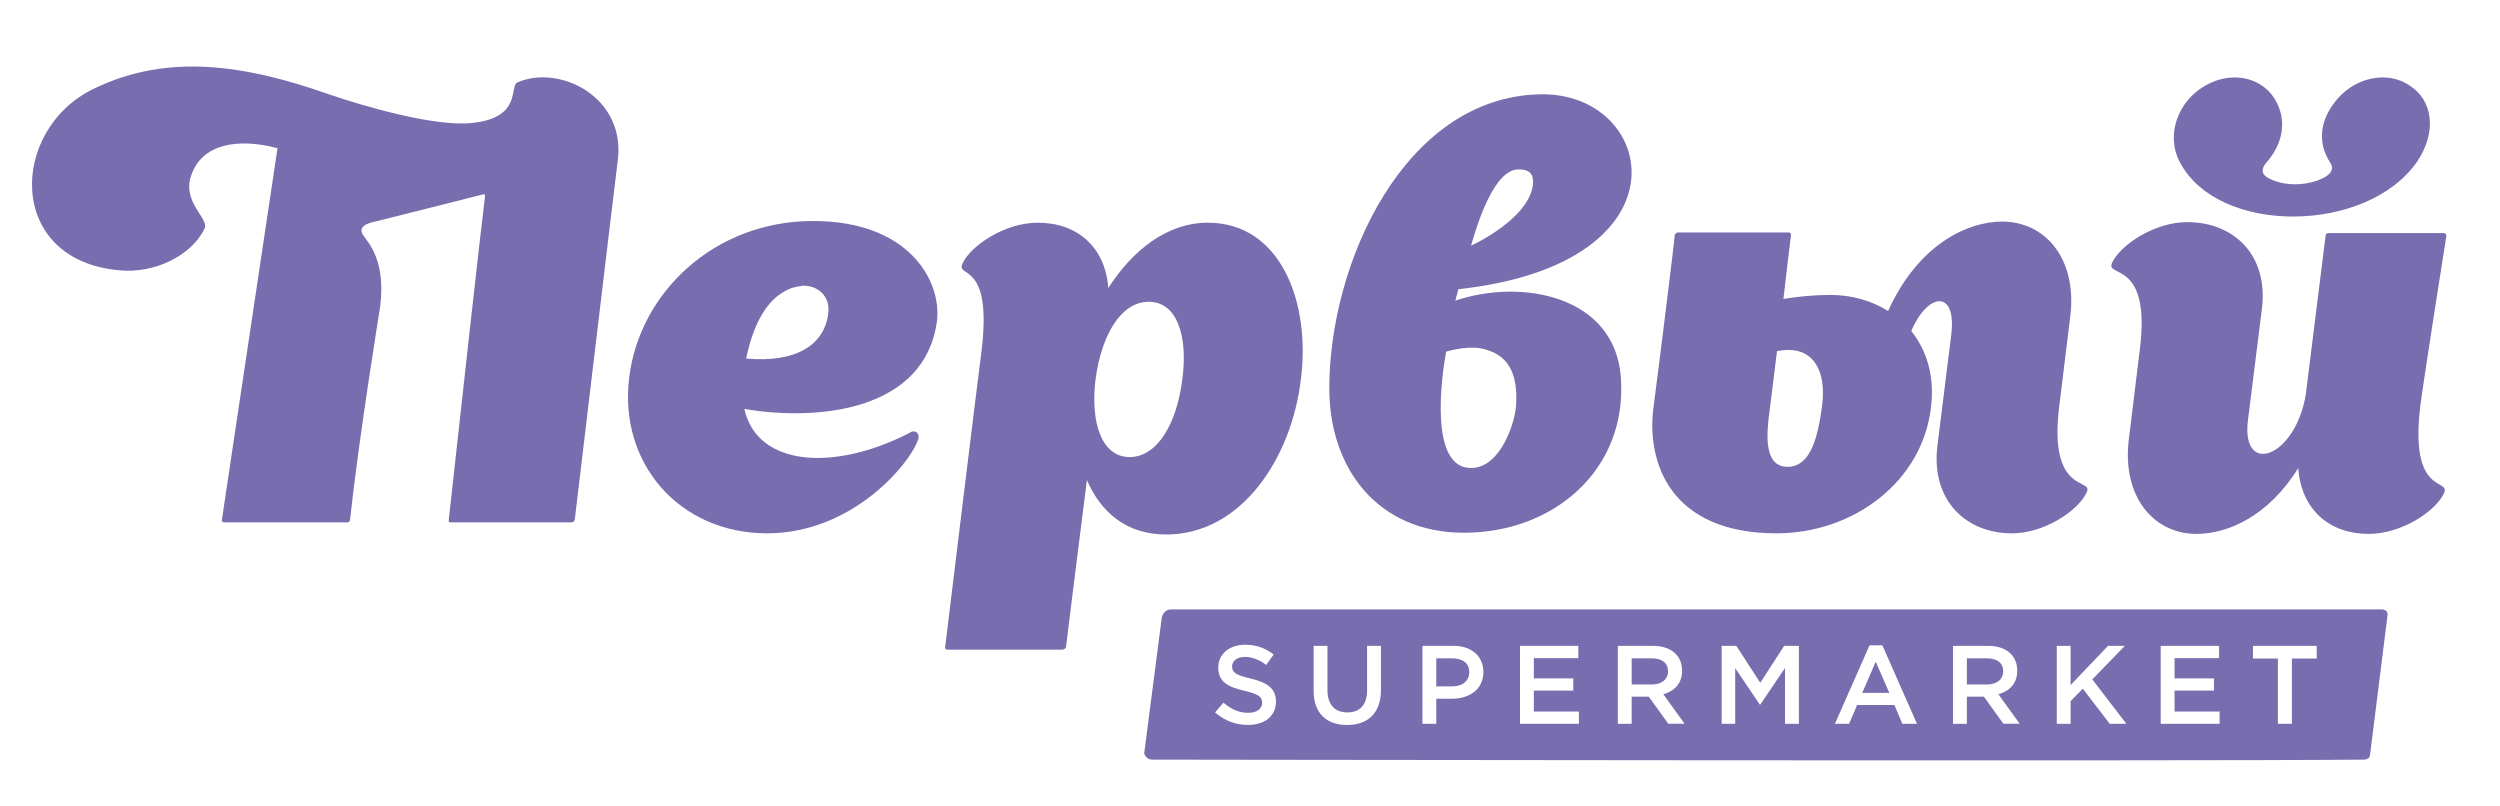
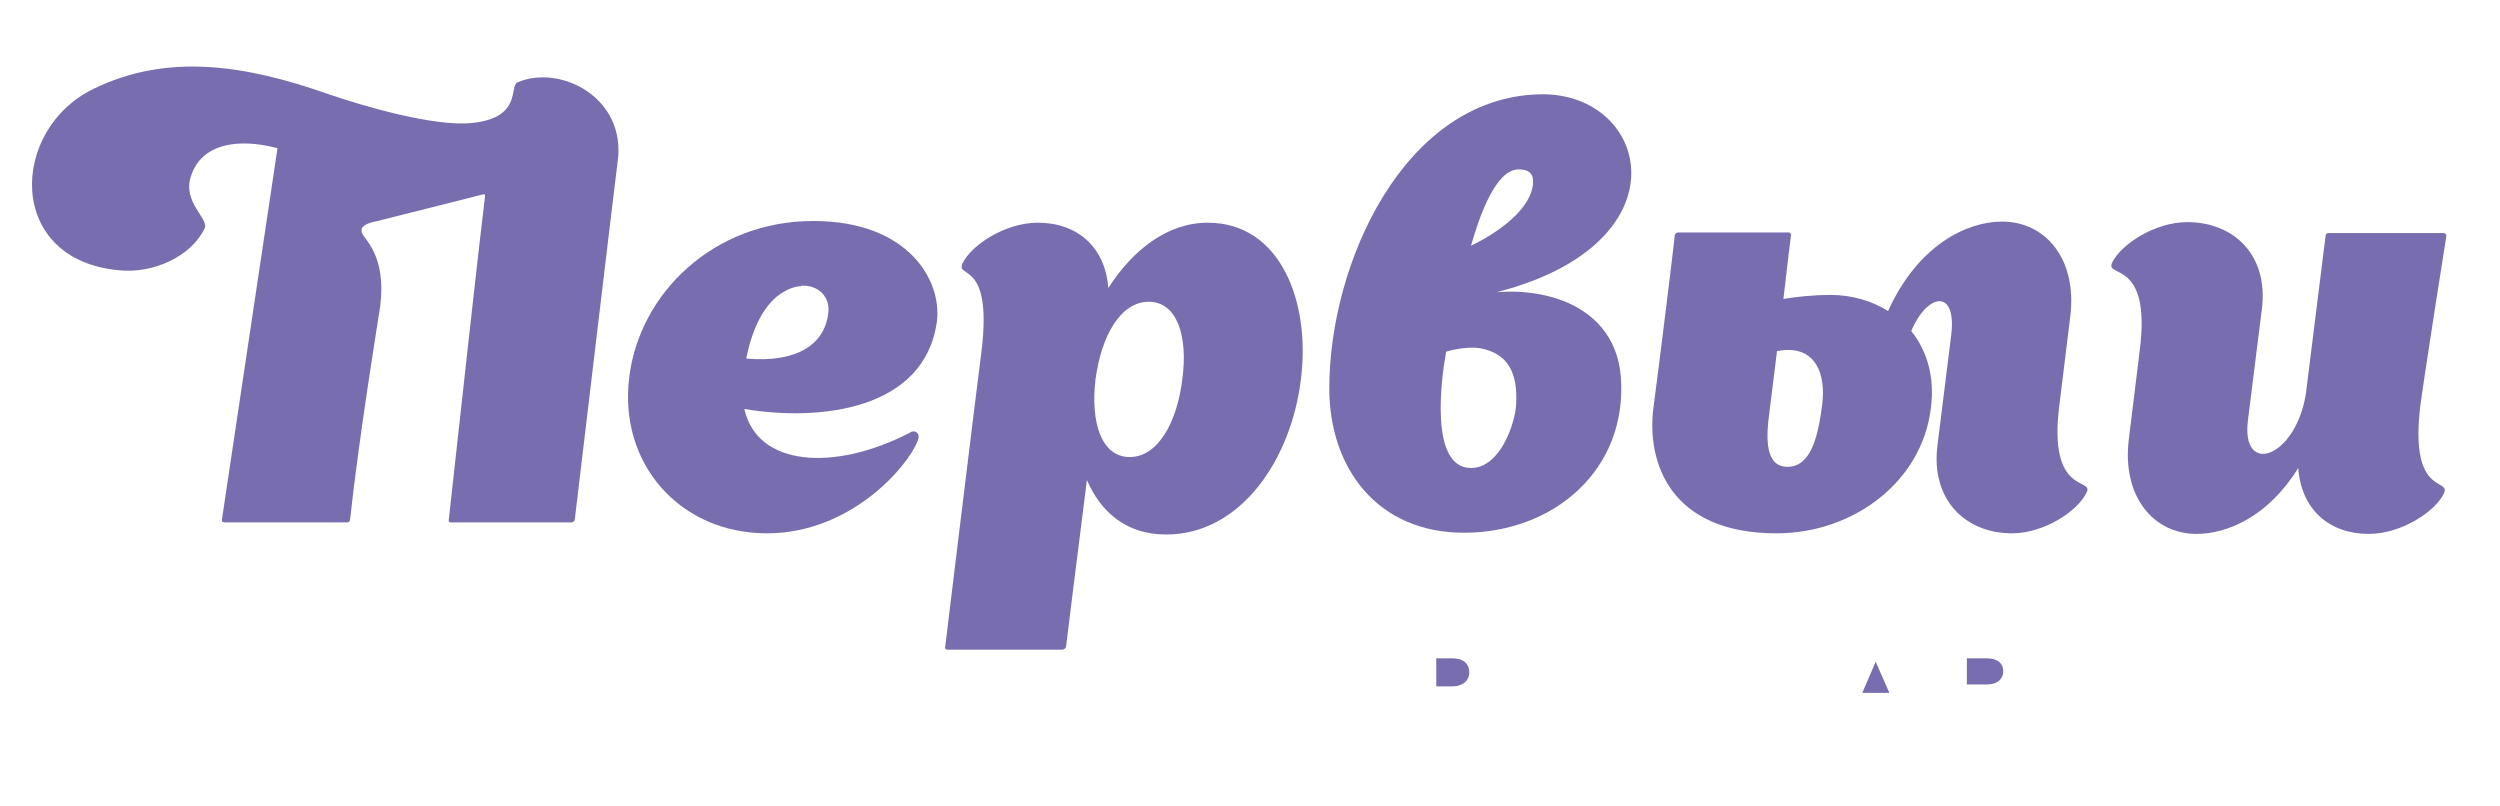
<svg xmlns="http://www.w3.org/2000/svg" x="0px" y="0px" width="242px" height="78px" viewBox="0 -0.684 242 78" overflow="visible" xml:space="preserve">
  <defs> </defs>
-   <path fill="#786EAF" d="M148.999,8.446c-13.096,0.336-20.324,16.373-20.324,28.463c0,7.653,4.592,13.977,13.04,13.977 c8.683,0,15.857-6.102,15.182-15.091c-0.616-7.875-9.633-9.542-16.017-7.379l0.29-1.106C164.007,24.818,160.312,8.115,148.999,8.446 z M143.237,33.018c2.791,0.504,3.691,2.448,3.525,5.442c-0.056,1.61-1.457,6.159-4.369,6.159c-4.085,0-2.853-8.823-2.408-11.26 C139.985,33.358,141.774,32.802,143.237,33.018z M148.386,17.211c-0.44,3.386-5.992,5.886-5.992,5.886 c0.565-1.942,2.187-7.383,4.595-7.383C148.386,15.714,148.439,16.493,148.386,17.211z" />
-   <path fill="#786EAF" d="M233.954,14.994c1.961-2.887,1.564-5.937-0.672-7.378c-2.236-1.554-5.546-0.779-7.335,1.662 c-1.505,1.998-1.505,4.052-0.391,5.771c0.391,0.556,0.166,1.165-0.907,1.609c-0.832,0.389-2.962,0.889-4.863,0 c-1.002-0.444-0.889-1.053-0.392-1.609c1.458-1.665,2.012-3.773,1.011-5.771c-1.18-2.441-4.305-3.216-6.949-1.662 c-2.572,1.441-3.857,4.715-2.459,7.378C214.747,22.152,229.135,21.927,233.954,14.994z" />
+   <path fill="#786EAF" d="M148.999,8.446c-13.096,0.336-20.324,16.373-20.324,28.463c0,7.653,4.592,13.977,13.04,13.977 c8.683,0,15.857-6.102,15.182-15.091c-0.616-7.875-9.633-9.542-16.017-7.379C164.007,24.818,160.312,8.115,148.999,8.446 z M143.237,33.018c2.791,0.504,3.691,2.448,3.525,5.442c-0.056,1.61-1.457,6.159-4.369,6.159c-4.085,0-2.853-8.823-2.408-11.26 C139.985,33.358,141.774,32.802,143.237,33.018z M148.386,17.211c-0.44,3.386-5.992,5.886-5.992,5.886 c0.565-1.942,2.187-7.383,4.595-7.383C148.386,15.714,148.439,16.493,148.386,17.211z" />
  <path fill="#786EAF" d="M50.104,7.283c-0.845,0.333,0.503,3.442-4.426,3.937c-3.644,0.388-10.582-1.659-13.834-2.774 c-8.17-2.881-15.62-3.995-22.738-0.555c-8.224,3.941-8.562,16.646,2.471,17.591c3.249,0.329,6.94-1.336,8.231-4.055 c0.447-0.939-2.13-2.496-1.342-4.993c1.007-3.272,4.64-3.768,8.396-2.772l-5.38,35.951c-0.054,0.272,0.231,0.272,0.231,0.272h11.902 l0,0c0.136,0,0.24-0.101,0.261-0.216l0.006-0.006c0-0.012,0-0.023,0.006-0.027c0-0.009,0-0.018,0-0.018v-0.006 c0.874-8.137,2.921-20.635,2.921-20.672c0.61-4.995-1.617-6.493-1.783-7.108c-0.169-0.558,0.328-0.889,1.451-1.107 c0.504-0.114,10.356-2.611,10.356-2.611s0.163,0,0.109,0.278c-0.412,3.226-2.453,21.709-3.511,31.327 c0,0.095,0.074,0.166,0.166,0.166l0,0h11.707c0,0,0.284,0,0.335-0.272c0,0,4.037-33.898,4.145-34.618 C60.68,8.782,54.248,5.509,50.104,7.283z" />
  <path fill="#786EAF" d="M116.915,20.873c-3.928,0-7.287,2.662-9.633,6.328c-0.279-3.94-2.975-6.328-6.834-6.328 c-3.135,0-6.438,2.166-7.278,3.946c-0.667,1.491,2.911-0.393,1.848,8.426c-0.503,3.831-3.524,28.686-3.524,28.686 c-0.06,0.219,0.166,0.272,0.166,0.272h11.191c0,0,0.35-0.054,0.35-0.332c0,0,0.941-7.714,2.011-16.088 c1.342,3.104,3.807,5.273,7.667,5.273c7.331,0,12.154-7.439,13.049-15.037C126.88,28.586,123.972,20.873,116.915,20.873z M114.45,36.019c-0.509,4.162-2.352,7.539-5.098,7.539s-3.807-3.377-3.303-7.539c0.557-4.162,2.402-7.491,5.154-7.491 C113.941,28.527,115.011,31.856,114.45,36.019z" />
  <path fill="#786EAF" d="M78.72,20.708c-9.634,0-16.802,6.986-17.804,15.087c-1.072,8.376,4.87,15.147,13.324,15.147 c8.17,0,13.656-6.547,14.557-8.878c0.229-0.501,0.116-0.722-0.059-0.889c-0.22-0.166-0.504-0.114-0.72,0.055 c-7.344,3.772-14.731,3.222-15.964-2.327c7.171,1.219,17.524,0.166,18.647-8.544C91.155,26.422,87.896,20.708,78.72,20.708z M80.174,29.638c-0.338,2.998-3.021,4.826-7.944,4.386c0.554-2.722,1.668-5.382,3.693-6.49c0.438-0.283,1.008-0.449,1.398-0.501 h0.169c0.054,0,0.054-0.056,0.054-0.056C79.285,26.862,80.396,28.142,80.174,29.638z" />
  <path fill="#786EAF" d="M199.343,38.569l1.064-8.653c0.669-5.547-2.412-9.151-6.604-9.151c-3.362,0-8.119,2.217-11.037,8.654 c-1.617-1.003-3.528-1.556-5.593-1.556c-1.57,0-3.196,0.167-4.538,0.388c0.385-3.433,0.726-6.099,0.726-6.099 c0.056-0.278-0.172-0.335-0.172-0.335h-10.798c0,0-0.225,0.057-0.284,0.277c0.06-0.054-1.567,13.034-2.07,16.809 c-0.616,5.101,1.566,12.039,11.926,12.039c7.453,0,14.106-5,14.95-12.151c0.389-2.996-0.391-5.547-1.904-7.435 c1.57-3.713,4.423-4.106,3.869,0.391l-1.342,10.756c-0.623,5.22,2.739,8.439,7.219,8.439c3.125,0,6.384-2.162,7.222-3.942 C202.765,45.507,198.227,47.391,199.343,38.569z M176.386,38.516c-0.391,2.998-1.066,5.989-3.365,5.989 c-1.952,0-2.067-2.274-1.846-4.436l0.839-6.766c0.29-0.06,0.737-0.112,1.125-0.112C175.604,33.191,176.782,35.299,176.386,38.516z" />
  <path fill="#786EAF" d="M234.283,38.628c0.516-3.831,2.526-16.476,2.526-16.476c0-0.226-0.228-0.278-0.228-0.278h-11.251 c0,0-0.222,0.053-0.222,0.333c0,0-1.12,8.928-1.902,15.256c-1.013,6.207-6.273,7.979-5.607,2.552l1.348-10.762 c0.67-5.217-2.689-8.437-7.225-8.437c-3.131,0-6.44,2.165-7.278,3.944c-0.673,1.493,3.807-0.392,2.687,8.431l-1.061,8.651 c-0.681,5.548,2.399,9.156,6.553,9.156c2.968,0,6.943-1.665,9.847-6.381c0.284,3.999,2.975,6.381,6.831,6.381 c3.143,0,6.452-2.162,7.281-3.939C237.257,45.558,233.226,47.444,234.283,38.628z" />
  <polygon fill="#786EAF" points="180.267,66.385 182.888,66.385 181.569,63.372 " />
-   <path fill="#786EAF" d="M161.465,64.294c0-0.809-0.578-1.25-1.573-1.25h-1.946v2.529h1.958 C160.854,65.573,161.465,65.081,161.465,64.294z" />
  <path fill="#786EAF" d="M140.587,63.044h-1.556v2.713h1.556c1.007,0,1.638-0.557,1.638-1.365 C142.225,63.506,141.585,63.044,140.587,63.044z" />
  <path fill="#786EAF" d="M193.91,64.294c0-0.809-0.589-1.25-1.572-1.25h-1.946v2.529h1.952 C193.294,65.573,193.91,65.081,193.91,64.294z" />
-   <path fill="#786EAF" d="M230.491,58.304c-29.661,0-117.102,0-117.102,0c-0.772,0-0.927,0.771-0.927,0.771l-1.703,13.164 c0,0,0.163,0.61,0.772,0.61c0,0,100.569,0.16,117.25,0c0.637,0,0.637-0.453,0.637-0.453l1.688-13.476 C231.107,58.92,231.271,58.304,230.491,58.304z M120.802,69.489c-1.17,0-2.264-0.402-3.182-1.209l0.809-0.947 c0.731,0.622,1.457,0.983,2.402,0.983c0.83,0,1.345-0.38,1.345-0.975c0-0.536-0.299-0.829-1.712-1.158 c-1.623-0.38-2.535-0.854-2.535-2.267c0-1.291,1.084-2.189,2.595-2.189c1.113,0,1.996,0.338,2.767,0.948l-0.72,1.005 c-0.685-0.513-1.366-0.773-2.071-0.773c-0.778,0-1.232,0.396-1.232,0.912c0,0.581,0.344,0.848,1.802,1.18 c1.617,0.391,2.443,0.965,2.443,2.232C123.512,68.647,122.401,69.489,120.802,69.489z M133.676,66.109 c0,2.257-1.292,3.386-3.282,3.386c-1.979,0-3.234-1.129-3.234-3.312v-4.349h1.338v4.289c0,1.398,0.718,2.156,1.92,2.156 c1.186,0,1.914-0.717,1.914-2.097v-4.349h1.345V66.109z M140.542,66.954h-1.511v2.423h-1.339v-7.542h3.001 c1.774,0,2.897,1.004,2.897,2.541C143.591,66.067,142.219,66.954,140.542,66.954z M152.839,69.377h-5.703v-7.542h5.646v1.19h-4.307 v1.958h3.818v1.182h-3.818v2.027h4.363V69.377z M161.491,69.377l-1.89-2.625h-1.656v2.625h-1.339v-7.542h3.392 c1.783,0,2.829,0.953,2.829,2.405c0,1.241-0.755,1.984-1.815,2.28l2.056,2.856H161.491z M174.134,69.377h-1.342v-5.403l-2.399,3.549 h-0.044l-2.382-3.531v5.386h-1.31v-7.542h1.419l2.316,3.572l2.313-3.572h1.428V69.377z M184.146,69.377l-0.767-1.819h-3.611 l-0.776,1.819h-1.371l3.351-7.593h1.24l3.351,7.593H184.146z M193.931,69.377l-1.89-2.625h-1.649v2.625h-1.342v-7.542h3.395 c1.783,0,2.823,0.953,2.823,2.405c0,1.241-0.75,1.984-1.822,2.28l2.062,2.856H193.931z M204.219,69.377l-2.601-3.396l-1.185,1.209 v2.187h-1.336v-7.542h1.336v3.797l3.623-3.797h1.629l-3.149,3.246l3.295,4.296H204.219z M214.859,69.377h-5.702v-7.542h5.652v1.19 h-4.311v1.958h3.812v1.182h-3.812v2.027h4.36V69.377z M224.259,63.062h-2.405v6.315H220.5v-6.315h-2.414v-1.227h6.173V63.062z" />
  <rect id="_x3C_Slice_x3E__4_" fill-rule="evenodd" clip-rule="evenodd" fill="none" width="241.139" height="76.446" />
</svg>